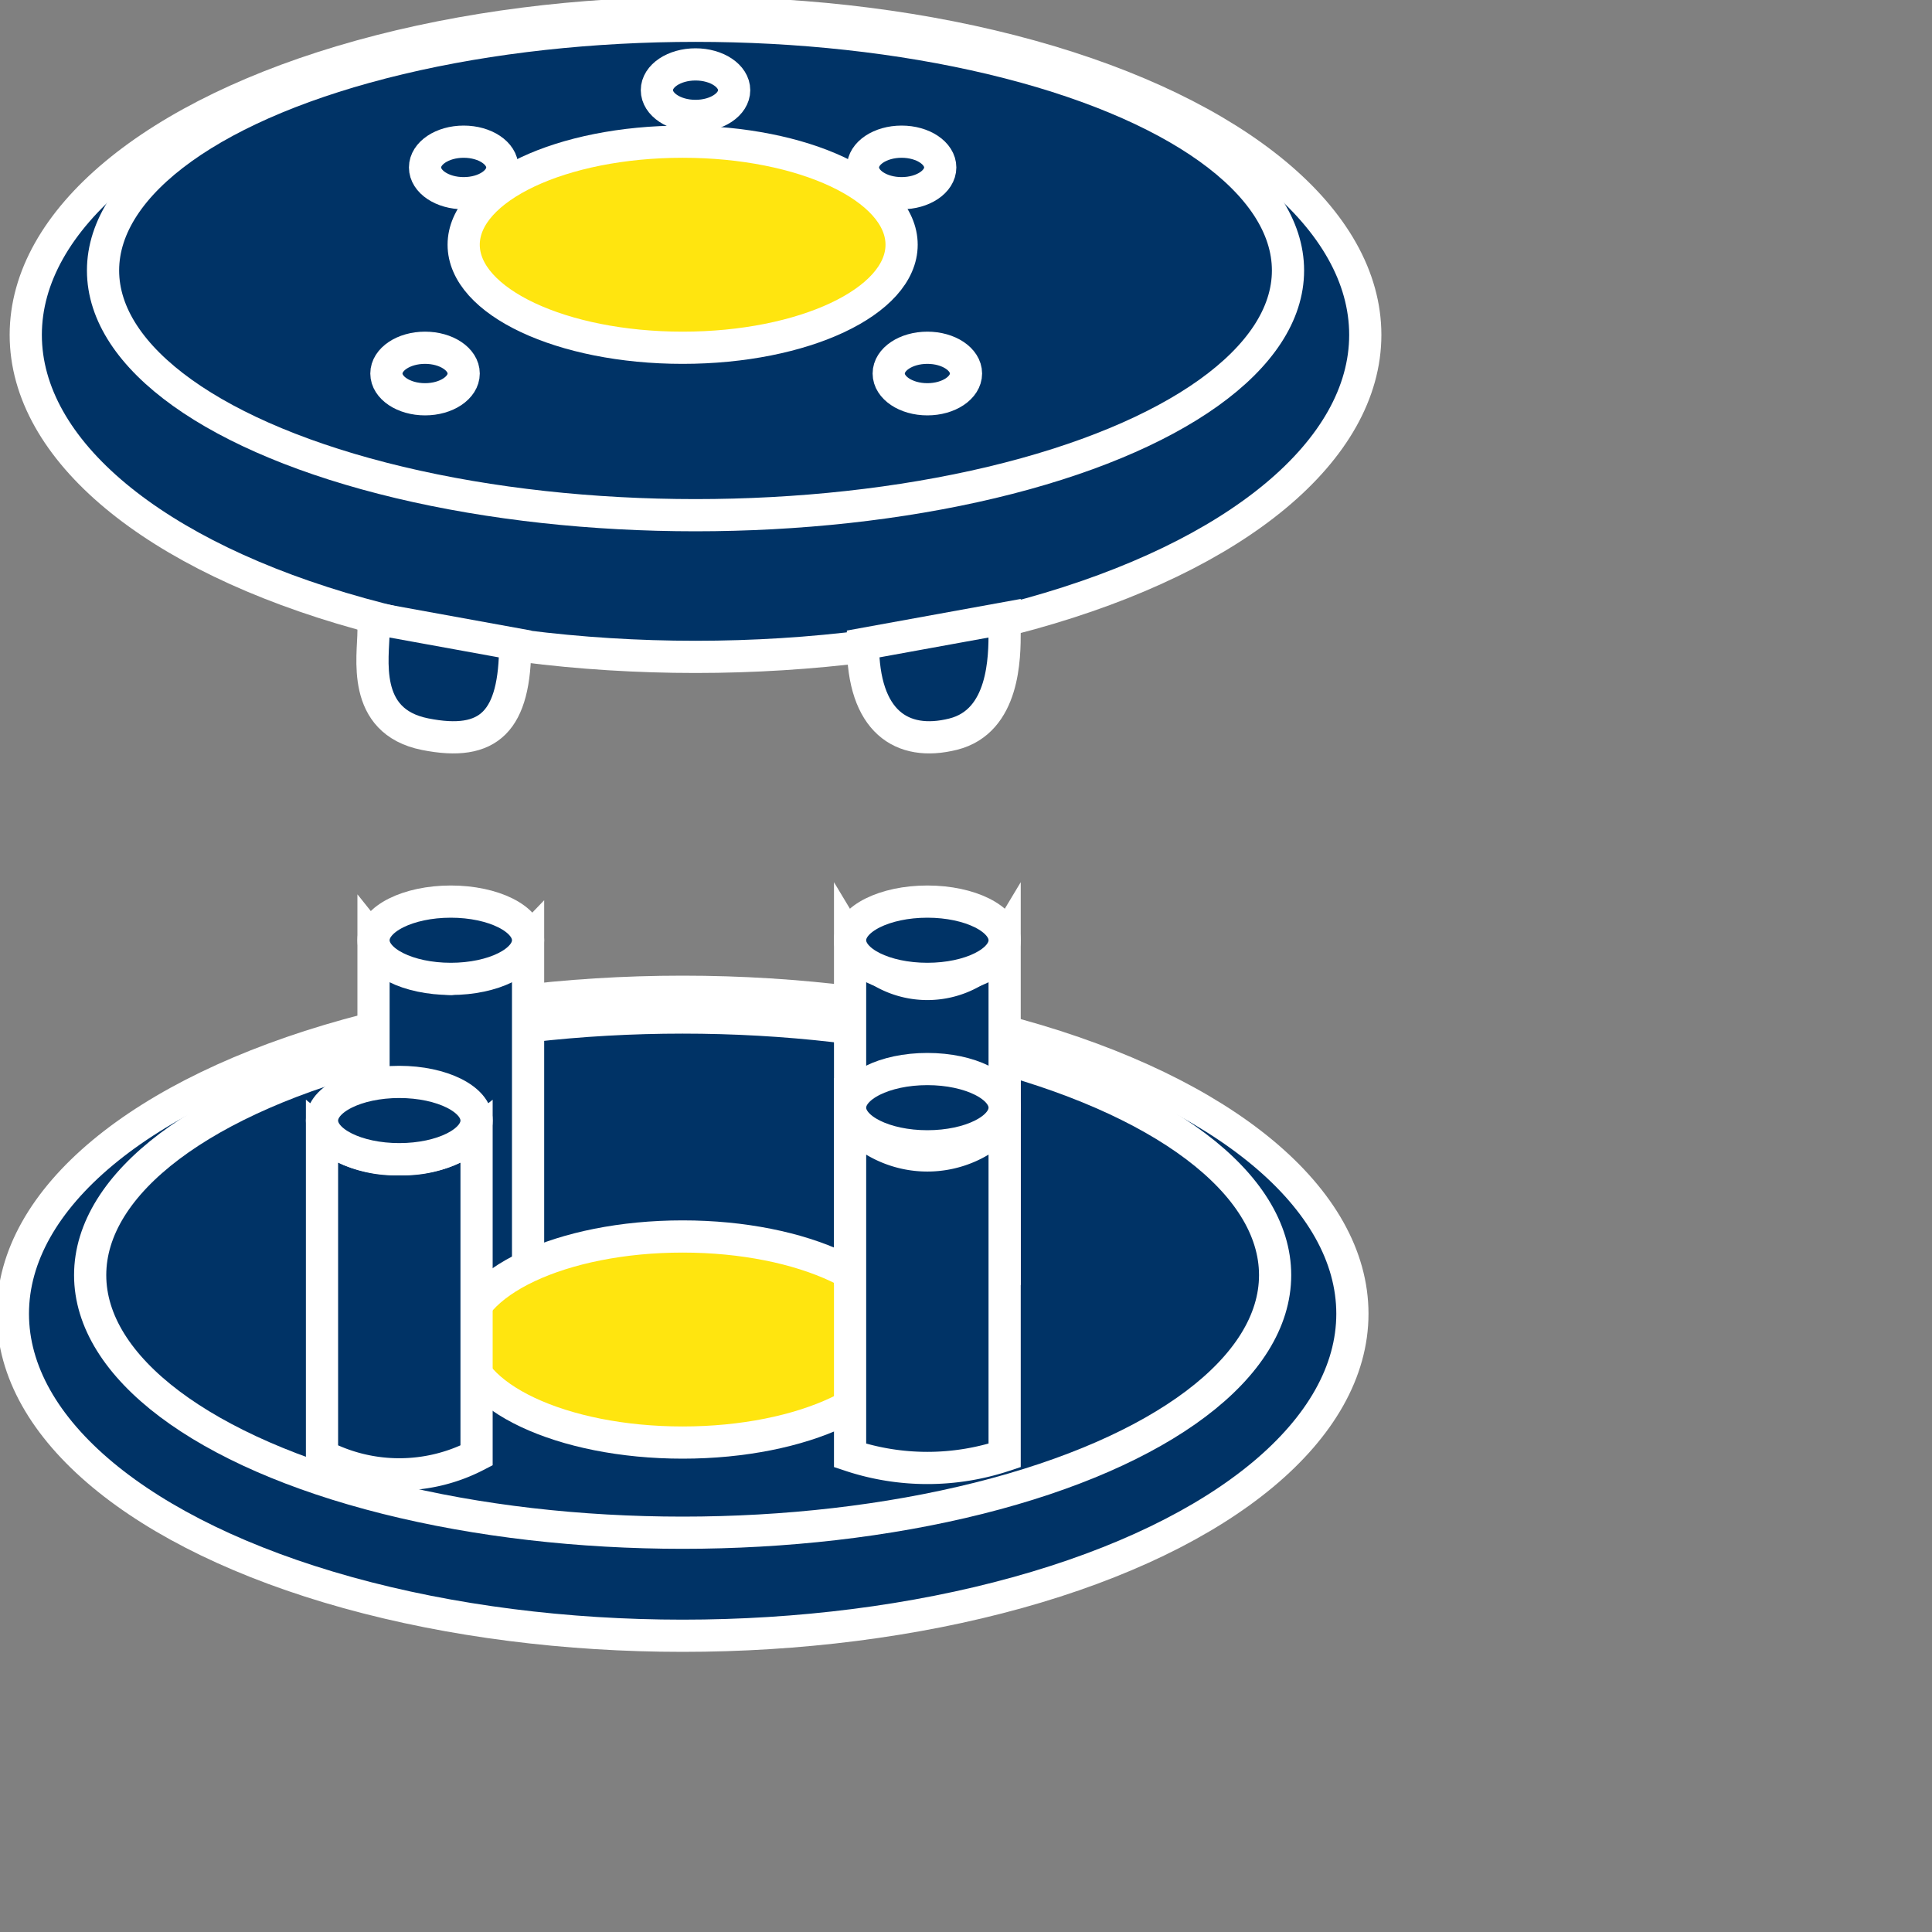
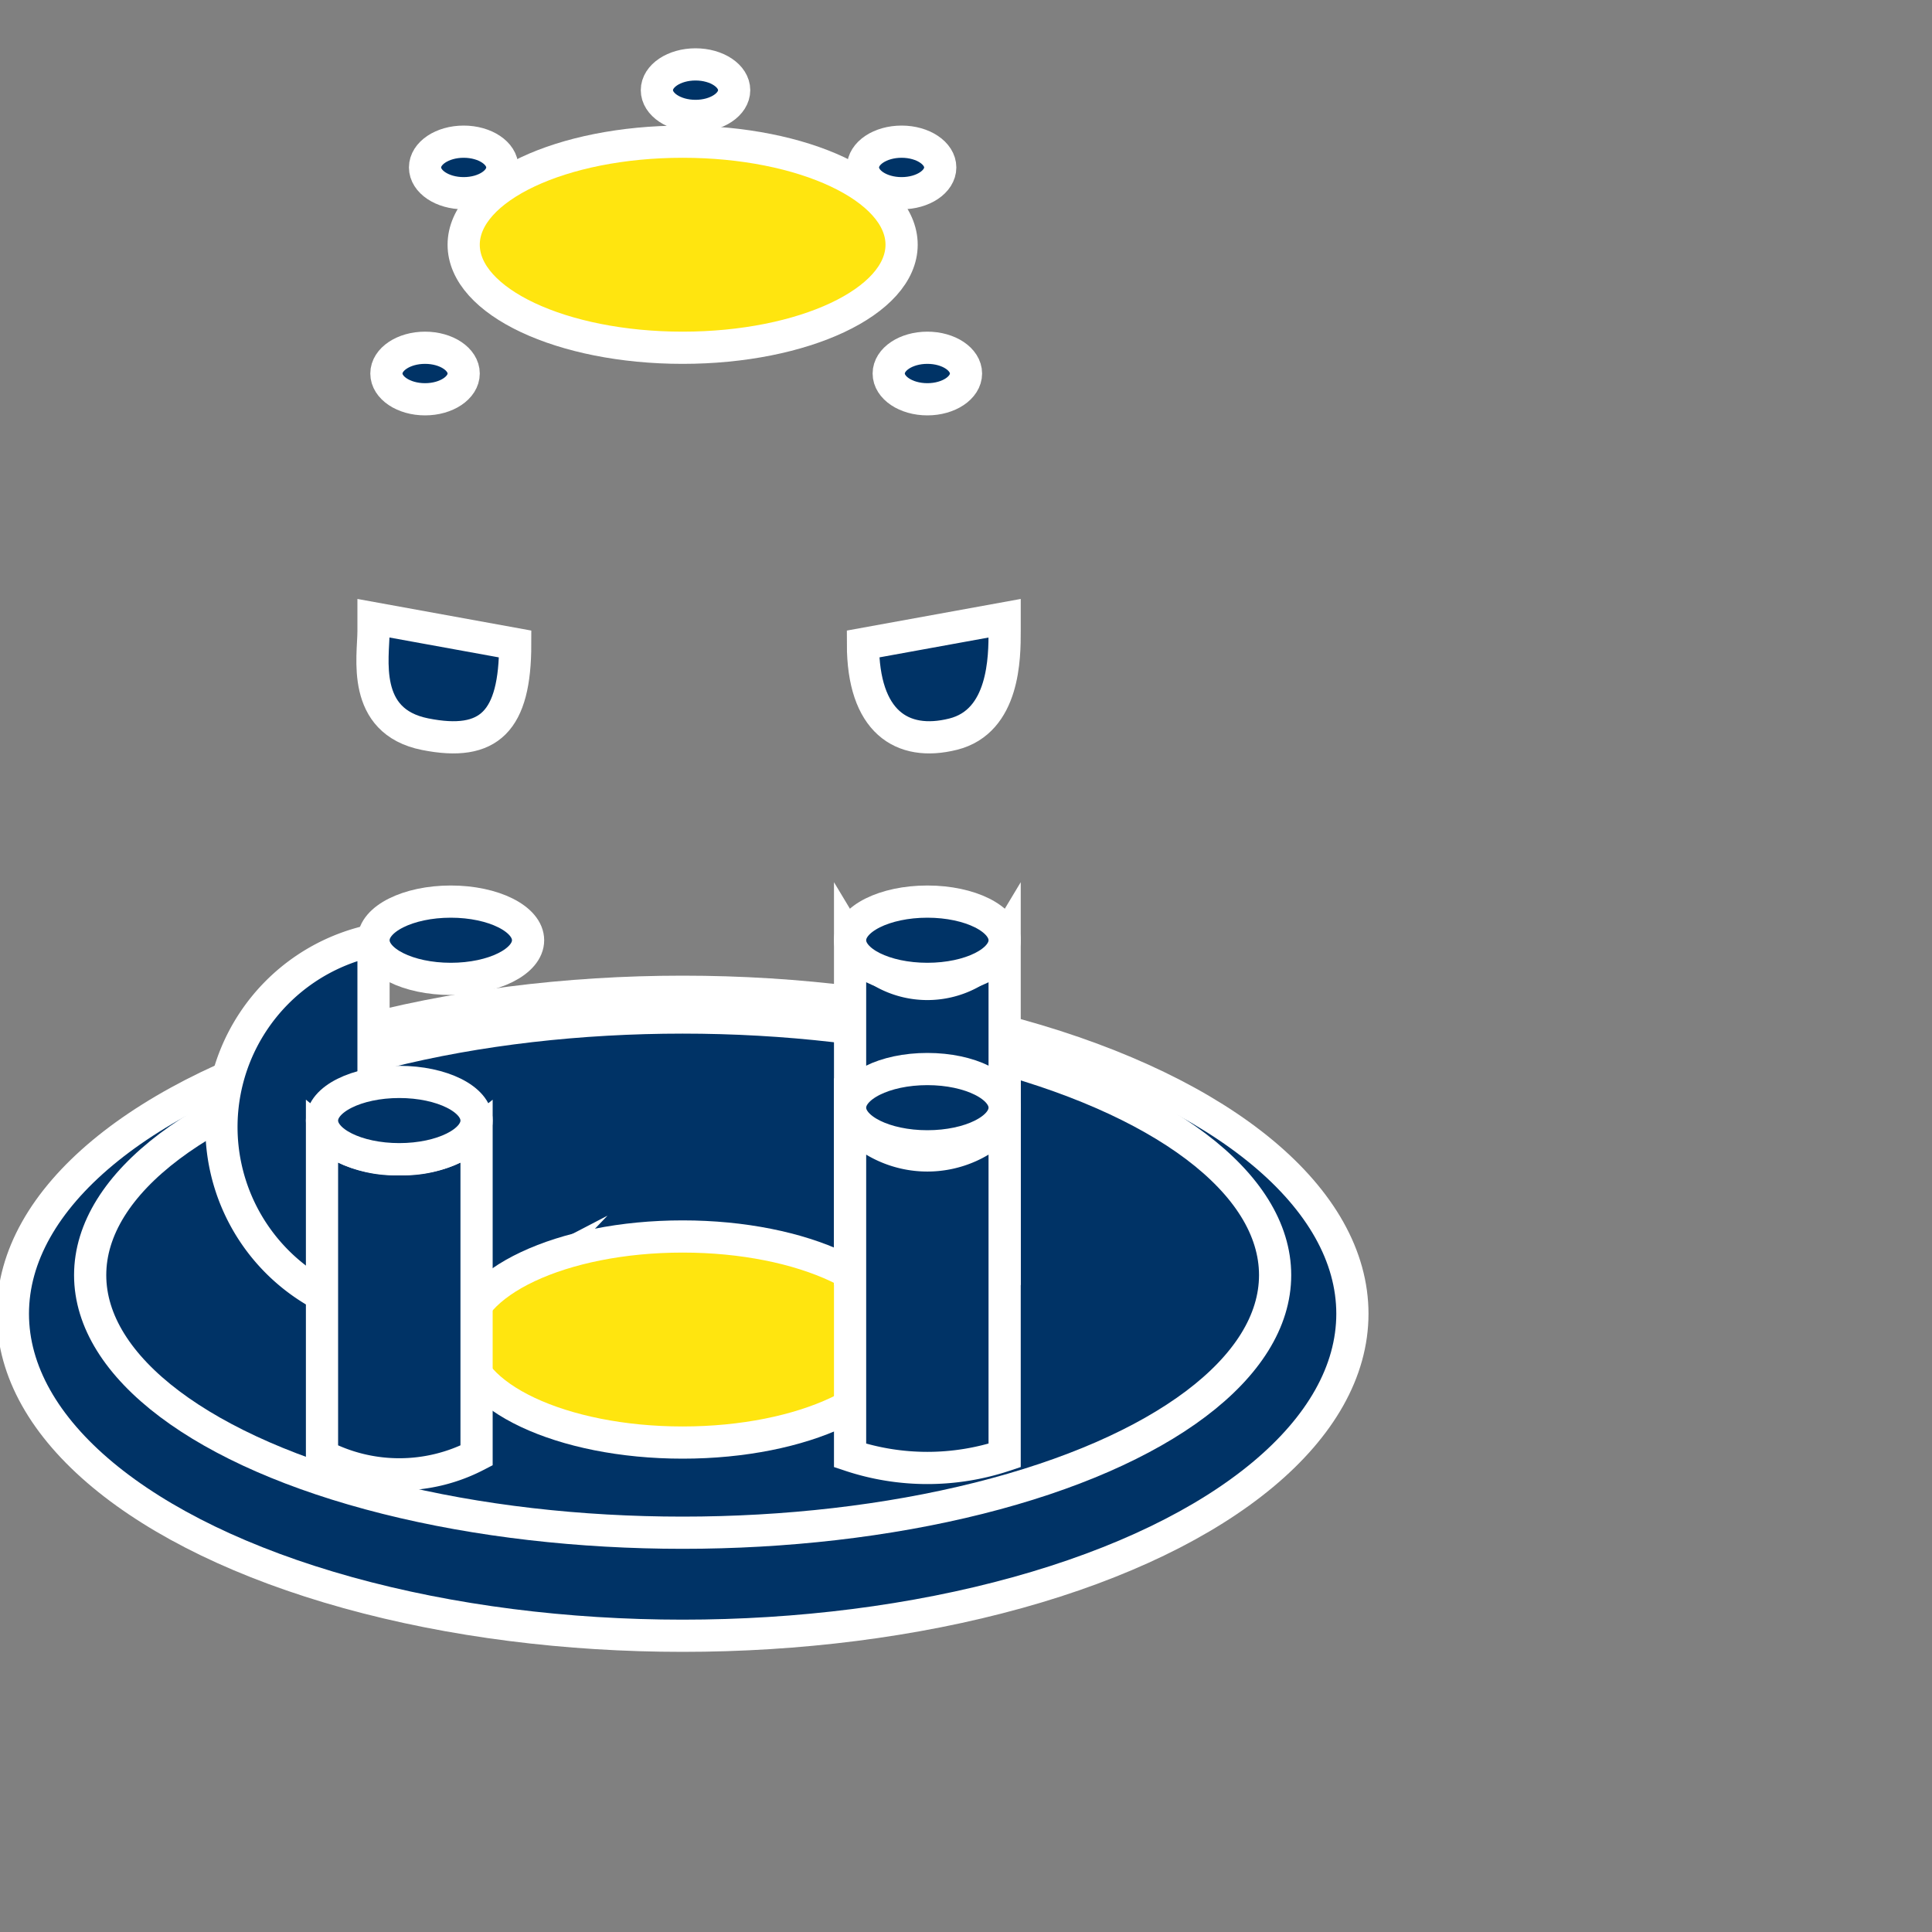
<svg xmlns="http://www.w3.org/2000/svg" viewBox="0 0 15.0 15.0">
  <rect x="0" y="0" width="15.0" height="15.0" fill="#808080" stroke="none" />
  <title>Piatto portamolle</title>
-   <ellipse cx="5.4" cy="2.6" rx="5.2" ry="2.5" fill="#036" stroke="#fff" stroke-miterlimit="10" stroke-width="0.25" />
  <ellipse cx="5.3" cy="10.2" rx="5.2" ry="2.5" fill="#036" stroke="#fff" stroke-miterlimit="10" stroke-width="0.25" />
-   <ellipse cx="5.4" cy="2.1" rx="4.6" ry="1.9" fill="#036" stroke="#fff" stroke-miterlimit="10" stroke-width="0.25" />
  <ellipse cx="5.3" cy="1.9" rx="1.7" ry="0.8" fill="#ffe50f" stroke="#fff" stroke-miterlimit="10" stroke-width="0.25" />
  <ellipse cx="3.3" cy="2.9" rx="0.3" ry="0.2" fill="#036" stroke="#fff" stroke-miterlimit="10" stroke-width="0.25" />
  <ellipse cx="7.2" cy="2.9" rx="0.3" ry="0.2" fill="#036" stroke="#fff" stroke-miterlimit="10" stroke-width="0.25" />
  <ellipse cx="3.6" cy="1.3" rx="0.3" ry="0.2" fill="#036" stroke="#fff" stroke-miterlimit="10" stroke-width="0.25" />
  <ellipse cx="7" cy="1.3" rx="0.3" ry="0.2" fill="#036" stroke="#fff" stroke-miterlimit="10" stroke-width="0.25" />
  <ellipse cx="5.4" cy="0.7" rx="0.3" ry="0.2" fill="#036" stroke="#fff" stroke-miterlimit="10" stroke-width="0.25" />
  <path d="M6.1,6.6c0,.2-.1.7.4.8s.7-.1.7-.7L6.1,6.5Z" transform="translate(-3.2 -1.7)" fill="#036" stroke="#fff" stroke-miterlimit="10" stroke-width="0.25" />
  <path d="M11,6.6c0,.2,0,.7-.4.8s-.7-.1-.7-.7L11,6.5Z" transform="translate(-3.2 -1.7)" fill="#036" stroke="#fff" stroke-miterlimit="10" stroke-width="0.25" />
  <ellipse cx="5.3" cy="9.9" rx="4.6" ry="2" fill="#036" stroke="#fff" stroke-miterlimit="10" stroke-width="0.25" />
-   <path d="M6.1,9v2.6a1.3,1.3,0,0,0,1.2,0V9a1,1,0,0,1-.6.3A.8.8,0,0,1,6.1,9Z" transform="translate(-3.2 -1.7)" fill="#036" stroke="#fff" stroke-miterlimit="10" stroke-width="0.25" />
+   <path d="M6.1,9v2.6a1.3,1.3,0,0,0,1.2,0a1,1,0,0,1-.6.3A.8.8,0,0,1,6.1,9Z" transform="translate(-3.2 -1.7)" fill="#036" stroke="#fff" stroke-miterlimit="10" stroke-width="0.25" />
  <ellipse cx="3.5" cy="7.3" rx="0.6" ry="0.3" fill="#036" stroke="#fff" stroke-miterlimit="10" stroke-width="0.25" />
  <ellipse cx="5.3" cy="10.4" rx="1.7" ry="0.8" fill="#ffe50f" stroke="#fff" stroke-miterlimit="10" stroke-width="0.25" />
  <path d="M5.7,10.5V13a1.3,1.3,0,0,0,1.2,0V10.5a.9.9,0,0,1-.6.2A.9.9,0,0,1,5.7,10.5Z" transform="translate(-3.2 -1.7)" fill="#036" stroke="#fff" stroke-miterlimit="10" stroke-width="0.25" />
  <ellipse cx="3.1" cy="8.7" rx="0.6" ry="0.3" fill="#036" stroke="#fff" stroke-miterlimit="10" stroke-width="0.25" />
  <path d="M9.8,9v2.6a1.3,1.3,0,0,0,1.2,0V9A.7.7,0,0,1,9.8,9Z" transform="translate(-3.2 -1.7)" fill="#036" stroke="#fff" stroke-miterlimit="10" stroke-width="0.25" />
  <ellipse cx="7.2" cy="7.3" rx="0.6" ry="0.3" fill="#036" stroke="#fff" stroke-miterlimit="10" stroke-width="0.25" />
  <path d="M9.8,10.4V13A1.9,1.9,0,0,0,11,13V10.4a.8.8,0,0,1-1.2,0Z" transform="translate(-3.2 -1.7)" fill="#036" stroke="#fff" stroke-miterlimit="10" stroke-width="0.25" />
  <ellipse cx="7.2" cy="8.6" rx="0.6" ry="0.3" fill="#036" stroke="#fff" stroke-miterlimit="10" stroke-width="0.25" />
</svg>